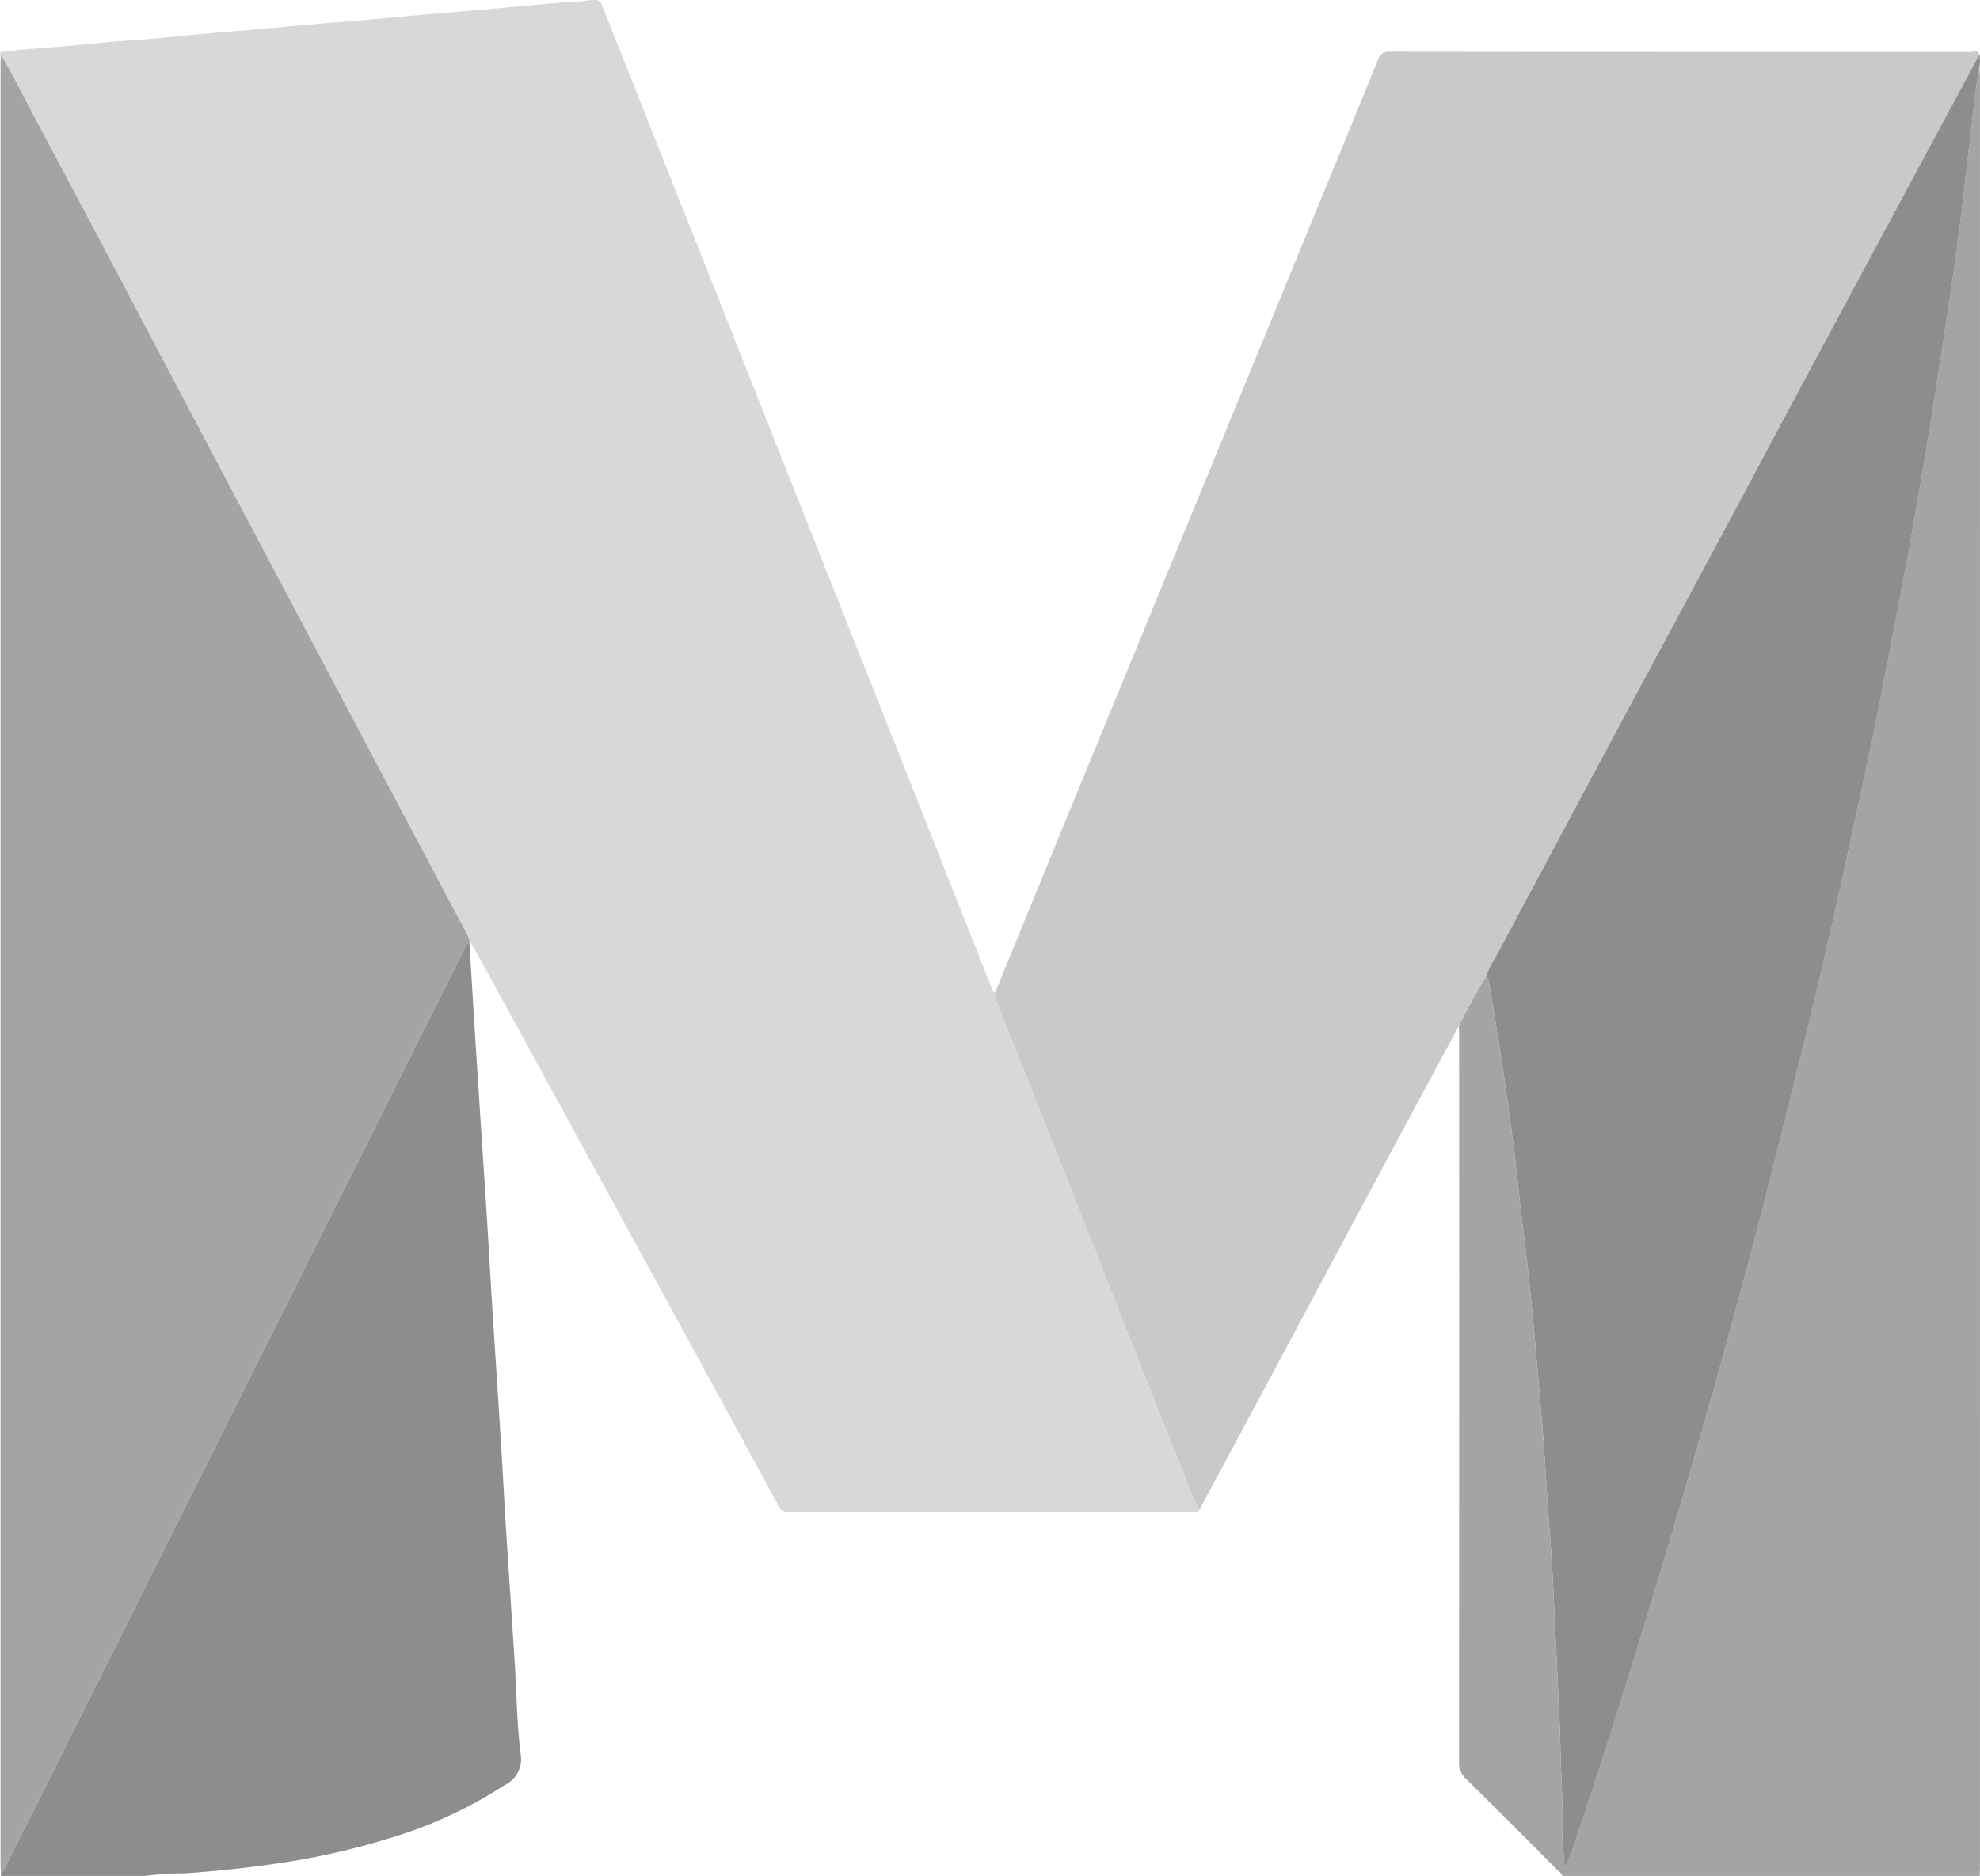
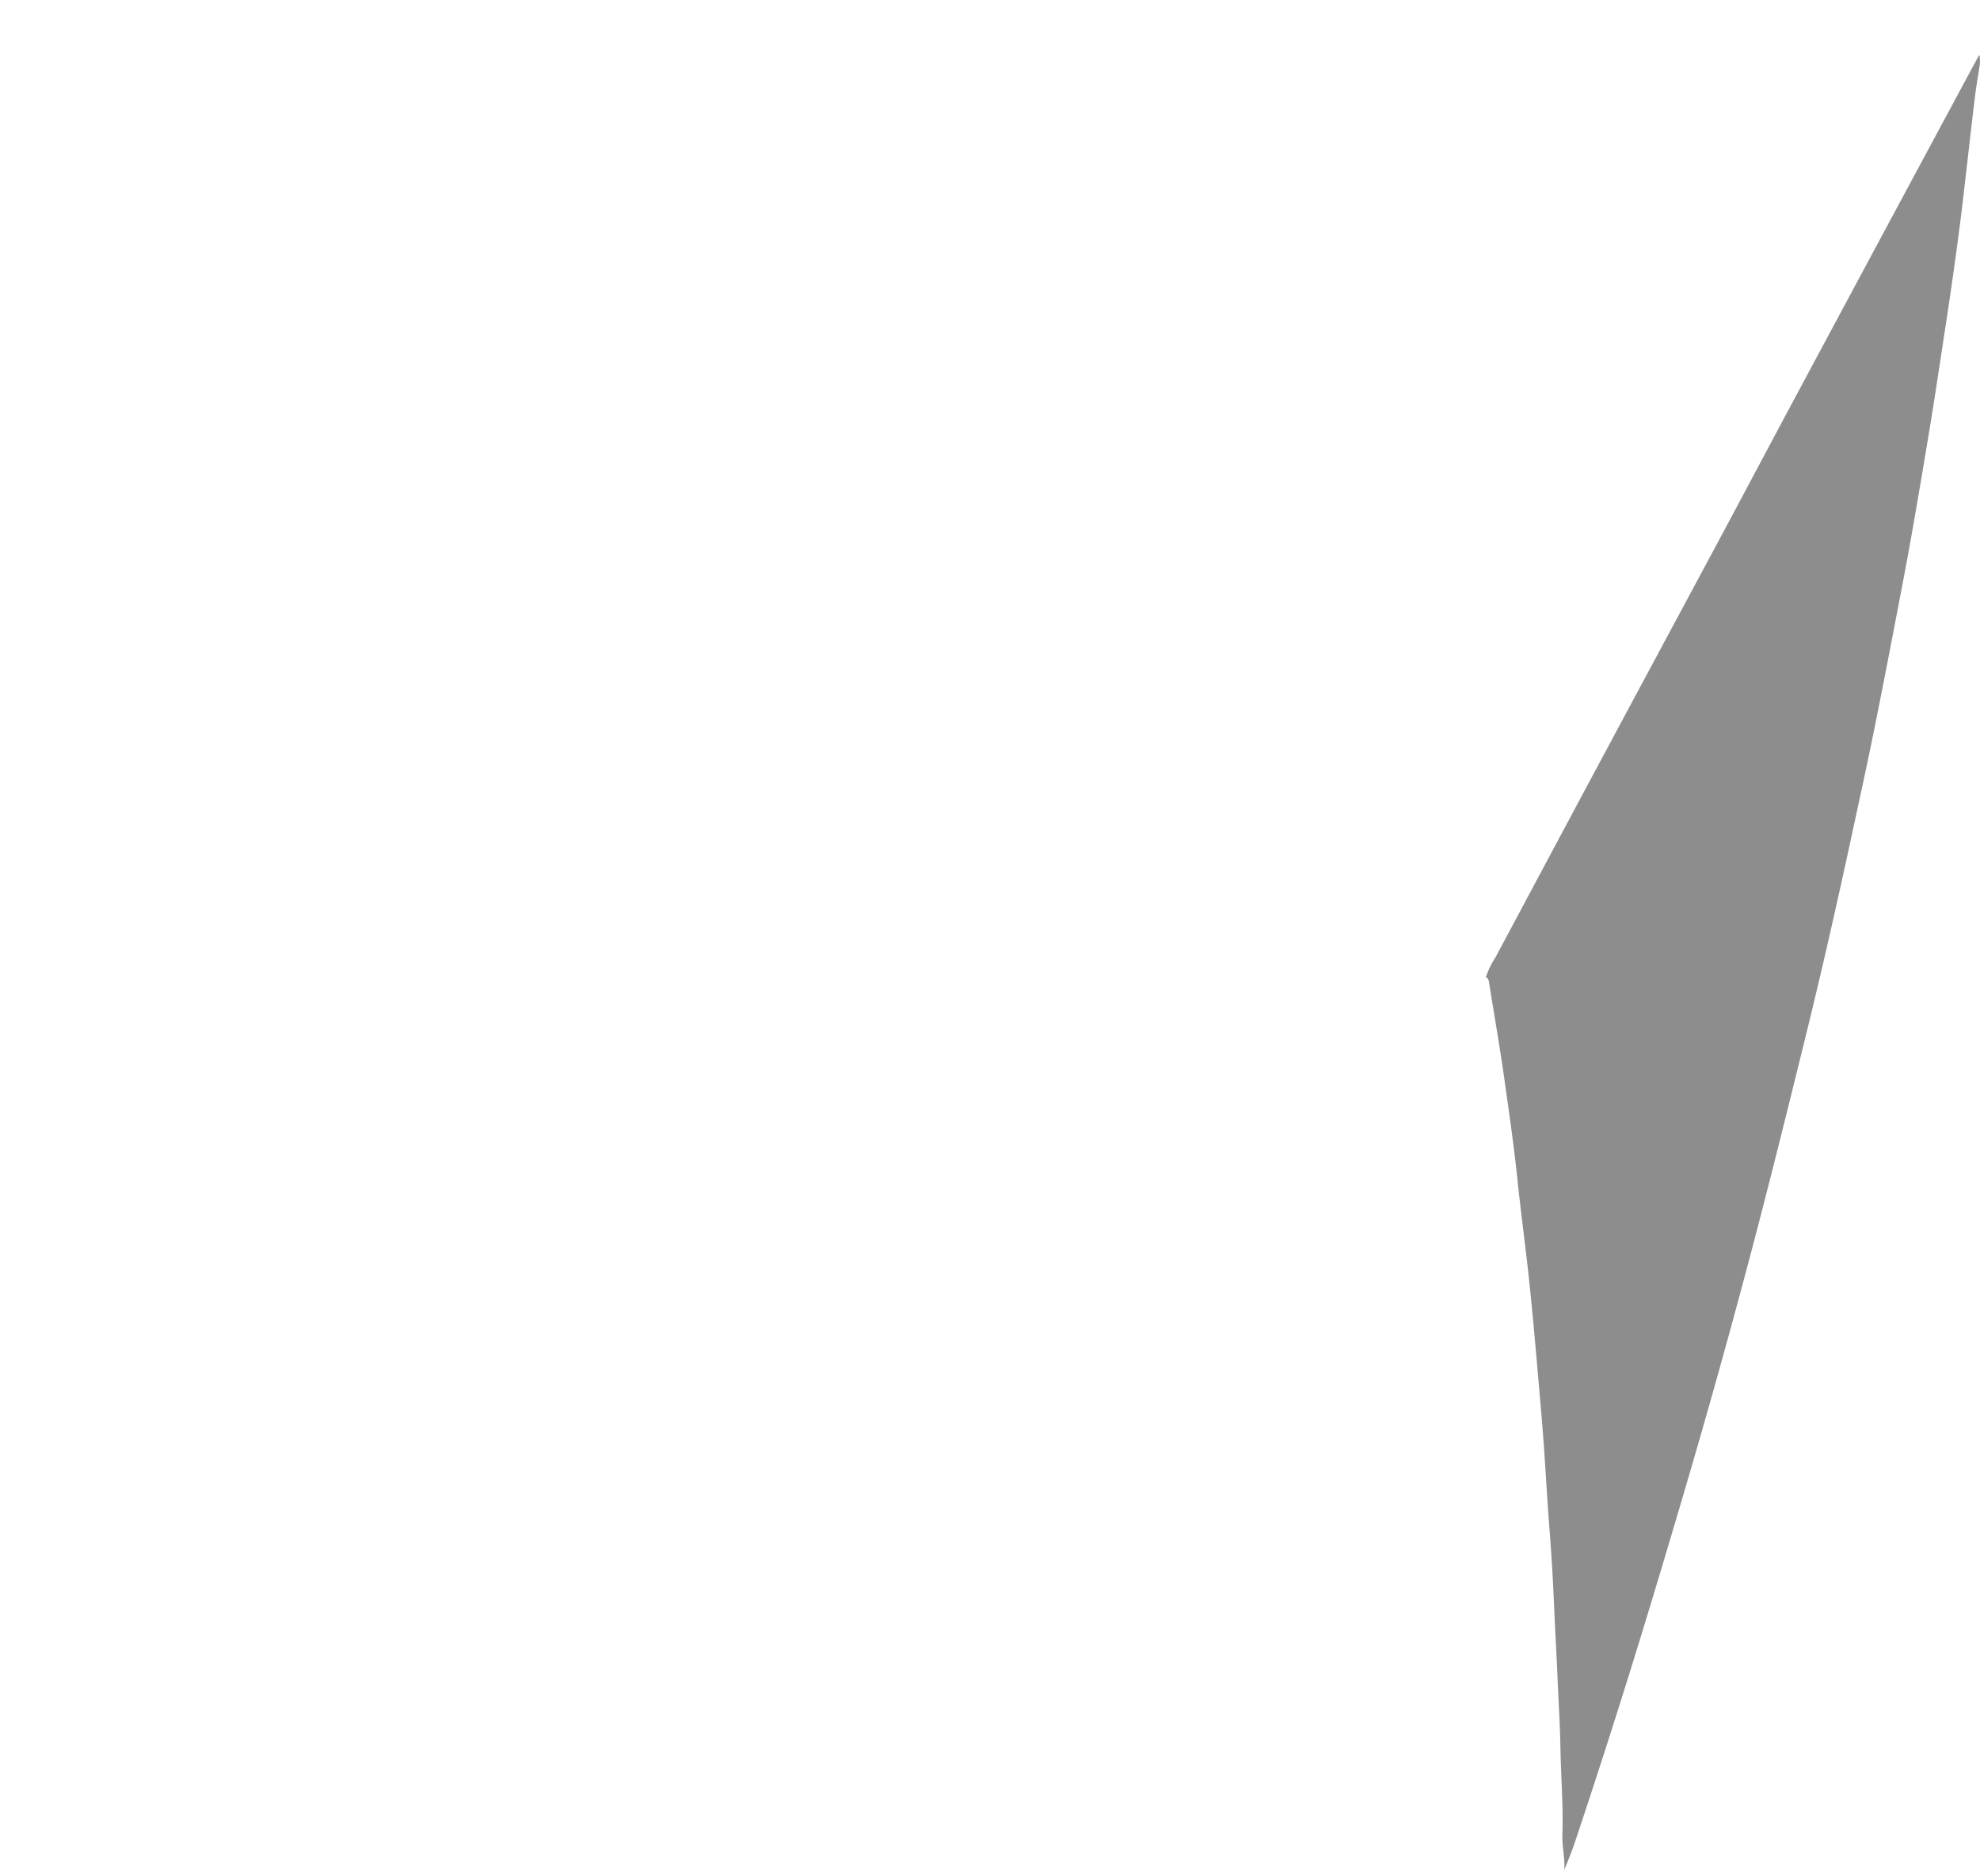
<svg xmlns="http://www.w3.org/2000/svg" viewBox="0 0 75.834 71.858">
  <title>Maya</title>
  <g id="Calque_2" data-name="Calque 2">
    <g id="page_5_interets_et_compétences_" data-name="page 5 (interets et compétences)">
      <g id="Calque_16" data-name="Calque 16">
        <g id="Maya">
-           <path d="M75.812,2.58c.007.129.021.258.021.387q.001,34.282 0,68.563c0,.109-.008.219-.012.328h-15.984c-.035-.111-.133-.171-.209-.247-1.155-1.158-2.307-2.321-3.475-3.466a.854.854,0,0,1-.272-.678q.009-13.888.004-27.776c0-.129-.008-.259-.013-.388.054-.106.104-.215.164-.318a15.104,15.104,0,0,1,.872-1.554.202.202,0,0,1,.113.164c.198,1.241.418,2.48.592,3.725.177,1.265.364,2.528.496,3.799.139,1.339.324,2.673.464,4.012.137,1.3.248,2.604.362,3.906.087.997.174,1.995.237,2.994.056.881.11,1.762.179,2.642.08,1.029.138,2.06.18,3.091.033.794.083,1.587.115,2.38.038.943.1,1.886.117,2.829.02,1.105.112,2.209.074,3.315-.015.444.101.882.075,1.332.163-.385.312-.771.442-1.163q1.108-3.342,2.159-6.702c.758-2.439,1.485-4.886,2.204-7.336q1.199-4.088,2.285-8.207c.757-2.859,1.468-5.731,2.174-8.603.618-2.513,1.188-5.038,1.734-7.568.303-1.405.611-2.809.895-4.217.347-1.719.675-3.441,1.005-5.163q.257-1.342.493-2.689.326-1.873.633-3.749c.157-.957.301-1.917.447-2.876.134-.881.269-1.761.395-2.643q.17-1.191.321-2.384c.091-.717.17-1.436.253-2.154.096-.826.188-1.652.289-2.477C75.69,3.317,75.755,2.949,75.812,2.58Z" style="fill: #a5a4a4" />
-           <path d="M.032,71.858l.004-.119c.119-.06.145-.186.198-.29Q1.841,68.24,3.445,65.03q7.154-14.312,14.311-28.623c.054-.108.065-.26.222-.296.088,1.44.174,2.88.266,4.319.129,2.025.266,4.049.395,6.073.072,1.122.131,2.245.202,3.367.11,1.747.227,3.493.336,5.24.073,1.162.132,2.325.205,3.486.108,1.707.225,3.413.333,5.12.073,1.162.08,2.332.227,3.484a1.102,1.102,0,0,1-.626,1.185,16.791,16.791,0,0,1-4.395,2.027,27.602,27.602,0,0,1-3.998.923c-1.257.196-2.52.331-3.789.423a12.718,12.718,0,0,0-1.593.1Z" style="fill: #8d8d8e" />
-           <path d="M.029,2.1c-.057-.072-.025-.109.051-.117C.484,1.941.888,1.892,1.293,1.863c.88-.064,1.758-.139,2.635-.232.572-.061,1.148-.081,1.721-.131.789-.069,1.577-.152,2.367-.224.533-.049,1.067-.087,1.601-.134.849-.075,1.697-.155,2.546-.228.543-.047,1.088-.084,1.631-.131.829-.073,1.657-.152,2.486-.226C16.813.509,17.347.47,17.881.423c.849-.075,1.697-.155,2.546-.229.533-.047,1.067-.104,1.601-.122.25-.008.491-.075.741-.072a.259.259,0,0,1,.287.186Q25.086,5.32,27.126,10.45q1.372,3.458,2.74,6.917,2.074,5.229,4.148,10.457,1.967,4.965,3.93,9.932c.038.097.057.215.164.275a.973.973,0,0,0,.11.458q.902,2.269,1.803,4.539,1.55,3.918,3.097,7.837c.764,1.929,1.525,3.859,2.303,5.782a6.084,6.084,0,0,0,.512,1.192c-.069.11-.18.066-.272.066q-7.735.003-15.47.005a.36.36,0,0,1-.37-.219q-1.986-3.667-3.987-7.325-1.604-2.942-3.211-5.883-2.042-3.738-4.088-7.473c-.176-.321-.358-.639-.538-.958-.047-.11-.086-.223-.141-.328q-1.224-2.31-2.452-4.618-1.623-3.062-3.243-6.126-1.614-3.05-3.228-6.1Q7.196,15.591,5.46,12.301,3.31,8.233,1.154,4.169C.785,3.476.451,2.764.029,2.1Z" style="fill: #d8d8d8" />
-           <path d="M45.935,57.839a6.083,6.083,0,0,1-.512-1.192c-.778-1.923-1.539-3.853-2.303-5.782q-1.551-3.918-3.097-7.837-.898-2.271-1.803-4.539a.973.973,0,0,1-.11-.458Q39.325,35.063,40.541,32.095q2.869-6.984,5.741-13.966,2.058-5.01,4.113-10.021c.793-1.933,1.589-3.864,2.372-5.801a.431.431,0,0,1,.473-.325q11.117.013,22.235.012c.112 0.0.287-.107.34.11a1.096,1.096,0,0,0-.065.096q-1.162,2.158-2.322,4.316-2.333,4.344-4.664,8.689c-1.002,1.87-1.995,3.746-2.997,5.616Q63.226,25.563,60.68,30.301,58.972,33.489,57.272,36.68a3.213,3.213,0,0,0-.363.749,15.104,15.104,0,0,0-.872,1.554c-.06.103-.11.212-.164.318q-1.068,1.982-2.136,3.965-2.198,4.103-4.392,8.208Q47.642,54.658,45.935,57.839Z" style="fill: #cac9c9" />
-           <path d="M.029,2.1c.421.664.756,1.376,1.124,2.068q2.162,4.061,4.307,8.132Q7.199,15.589,8.934,18.88q1.613,3.051,3.228,6.1,1.621,3.063,3.243,6.126,1.224,2.31,2.452,4.618c.056.105.095.219.141.328l-.021.059c-.157.036-.167.188-.222.296Q10.597,50.717,3.445,65.03,1.84,68.24.234,71.449c-.052.104-.078.23-.198.29C.031,71.62.02,71.501.02,71.382Q.019,36.905.02,2.429C.02,2.319.026,2.21.029,2.1Z" style="fill: #a5a4a4" />
          <path d="M56.909,37.429a3.213,3.213,0,0,1,.363-.749q1.704-3.19,3.408-6.379,2.541-4.741,5.087-9.479c1.002-1.87,1.995-3.746,2.997-5.616q2.329-4.346,4.664-8.689,1.159-2.159,2.322-4.316a1.096,1.096,0,0,1,.065-.096,1.56,1.56,0,0,1-.004.475c-.057.369-.122.737-.168,1.108-.102.825-.193,1.651-.289,2.477-.084.718-.163,1.437-.253,2.154q-.151,1.193-.321,2.384c-.126.882-.261,1.762-.395,2.643-.146.959-.29,1.919-.447,2.876q-.307,1.876-.633,3.749-.234,1.347-.493,2.689c-.33,1.722-.658,3.444-1.005,5.163-.284,1.409-.592,2.813-.895,4.217-.546,2.53-1.116,5.055-1.734,7.568-.706,2.872-1.417,5.744-2.174,8.603Q65.913,52.328,64.719,56.418c-.719,2.45-1.447,4.898-2.204,7.336q-1.044,3.362-2.159,6.702c-.13.392-.28.777-.442,1.163.026-.45-.09-.888-.075-1.332.038-1.106-.054-2.21-.074-3.315-.017-.943-.079-1.886-.117-2.829-.032-.793-.082-1.586-.115-2.38-.043-1.031-.1-2.062-.18-3.091-.069-.88-.123-1.761-.179-2.642-.063-.999-.15-1.997-.237-2.994-.114-1.303-.225-2.606-.362-3.906-.141-1.339-.325-2.673-.464-4.012-.132-1.271-.319-2.534-.496-3.799-.174-1.245-.394-2.483-.592-3.725A.202.202,0,0,0,56.909,37.429Z" style="fill: #8d8d8e" />
        </g>
      </g>
    </g>
  </g>
</svg>